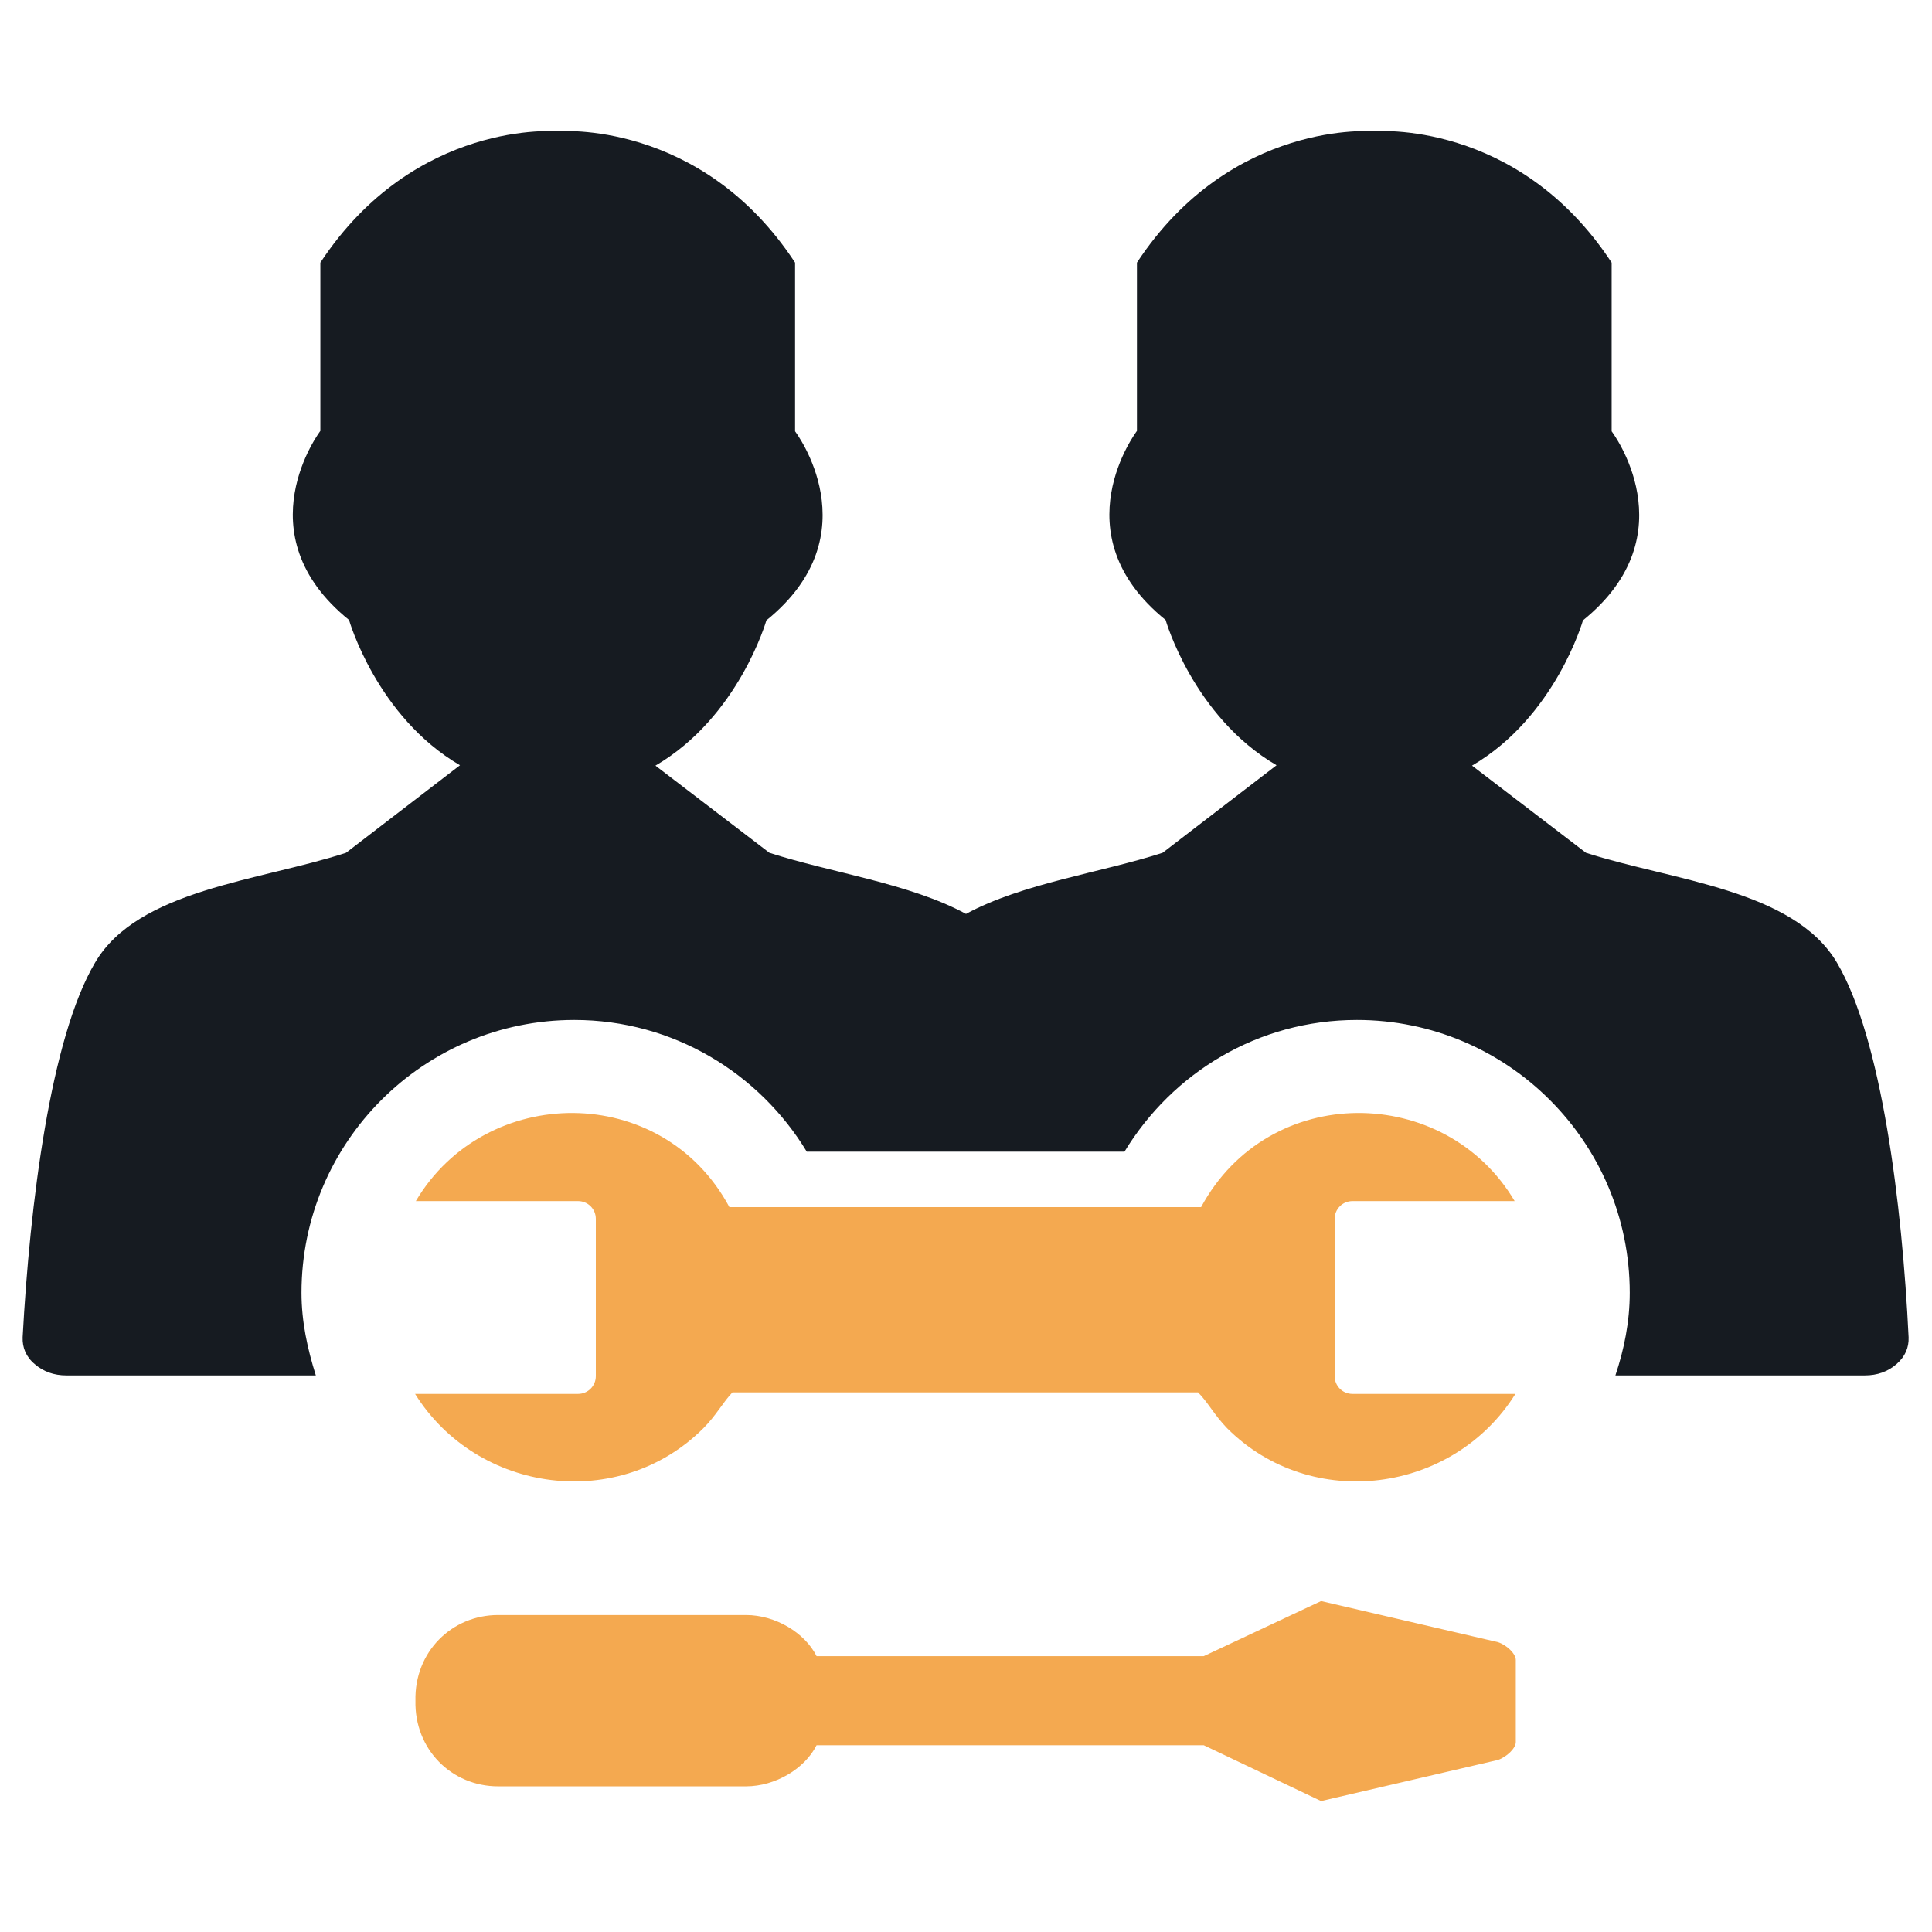
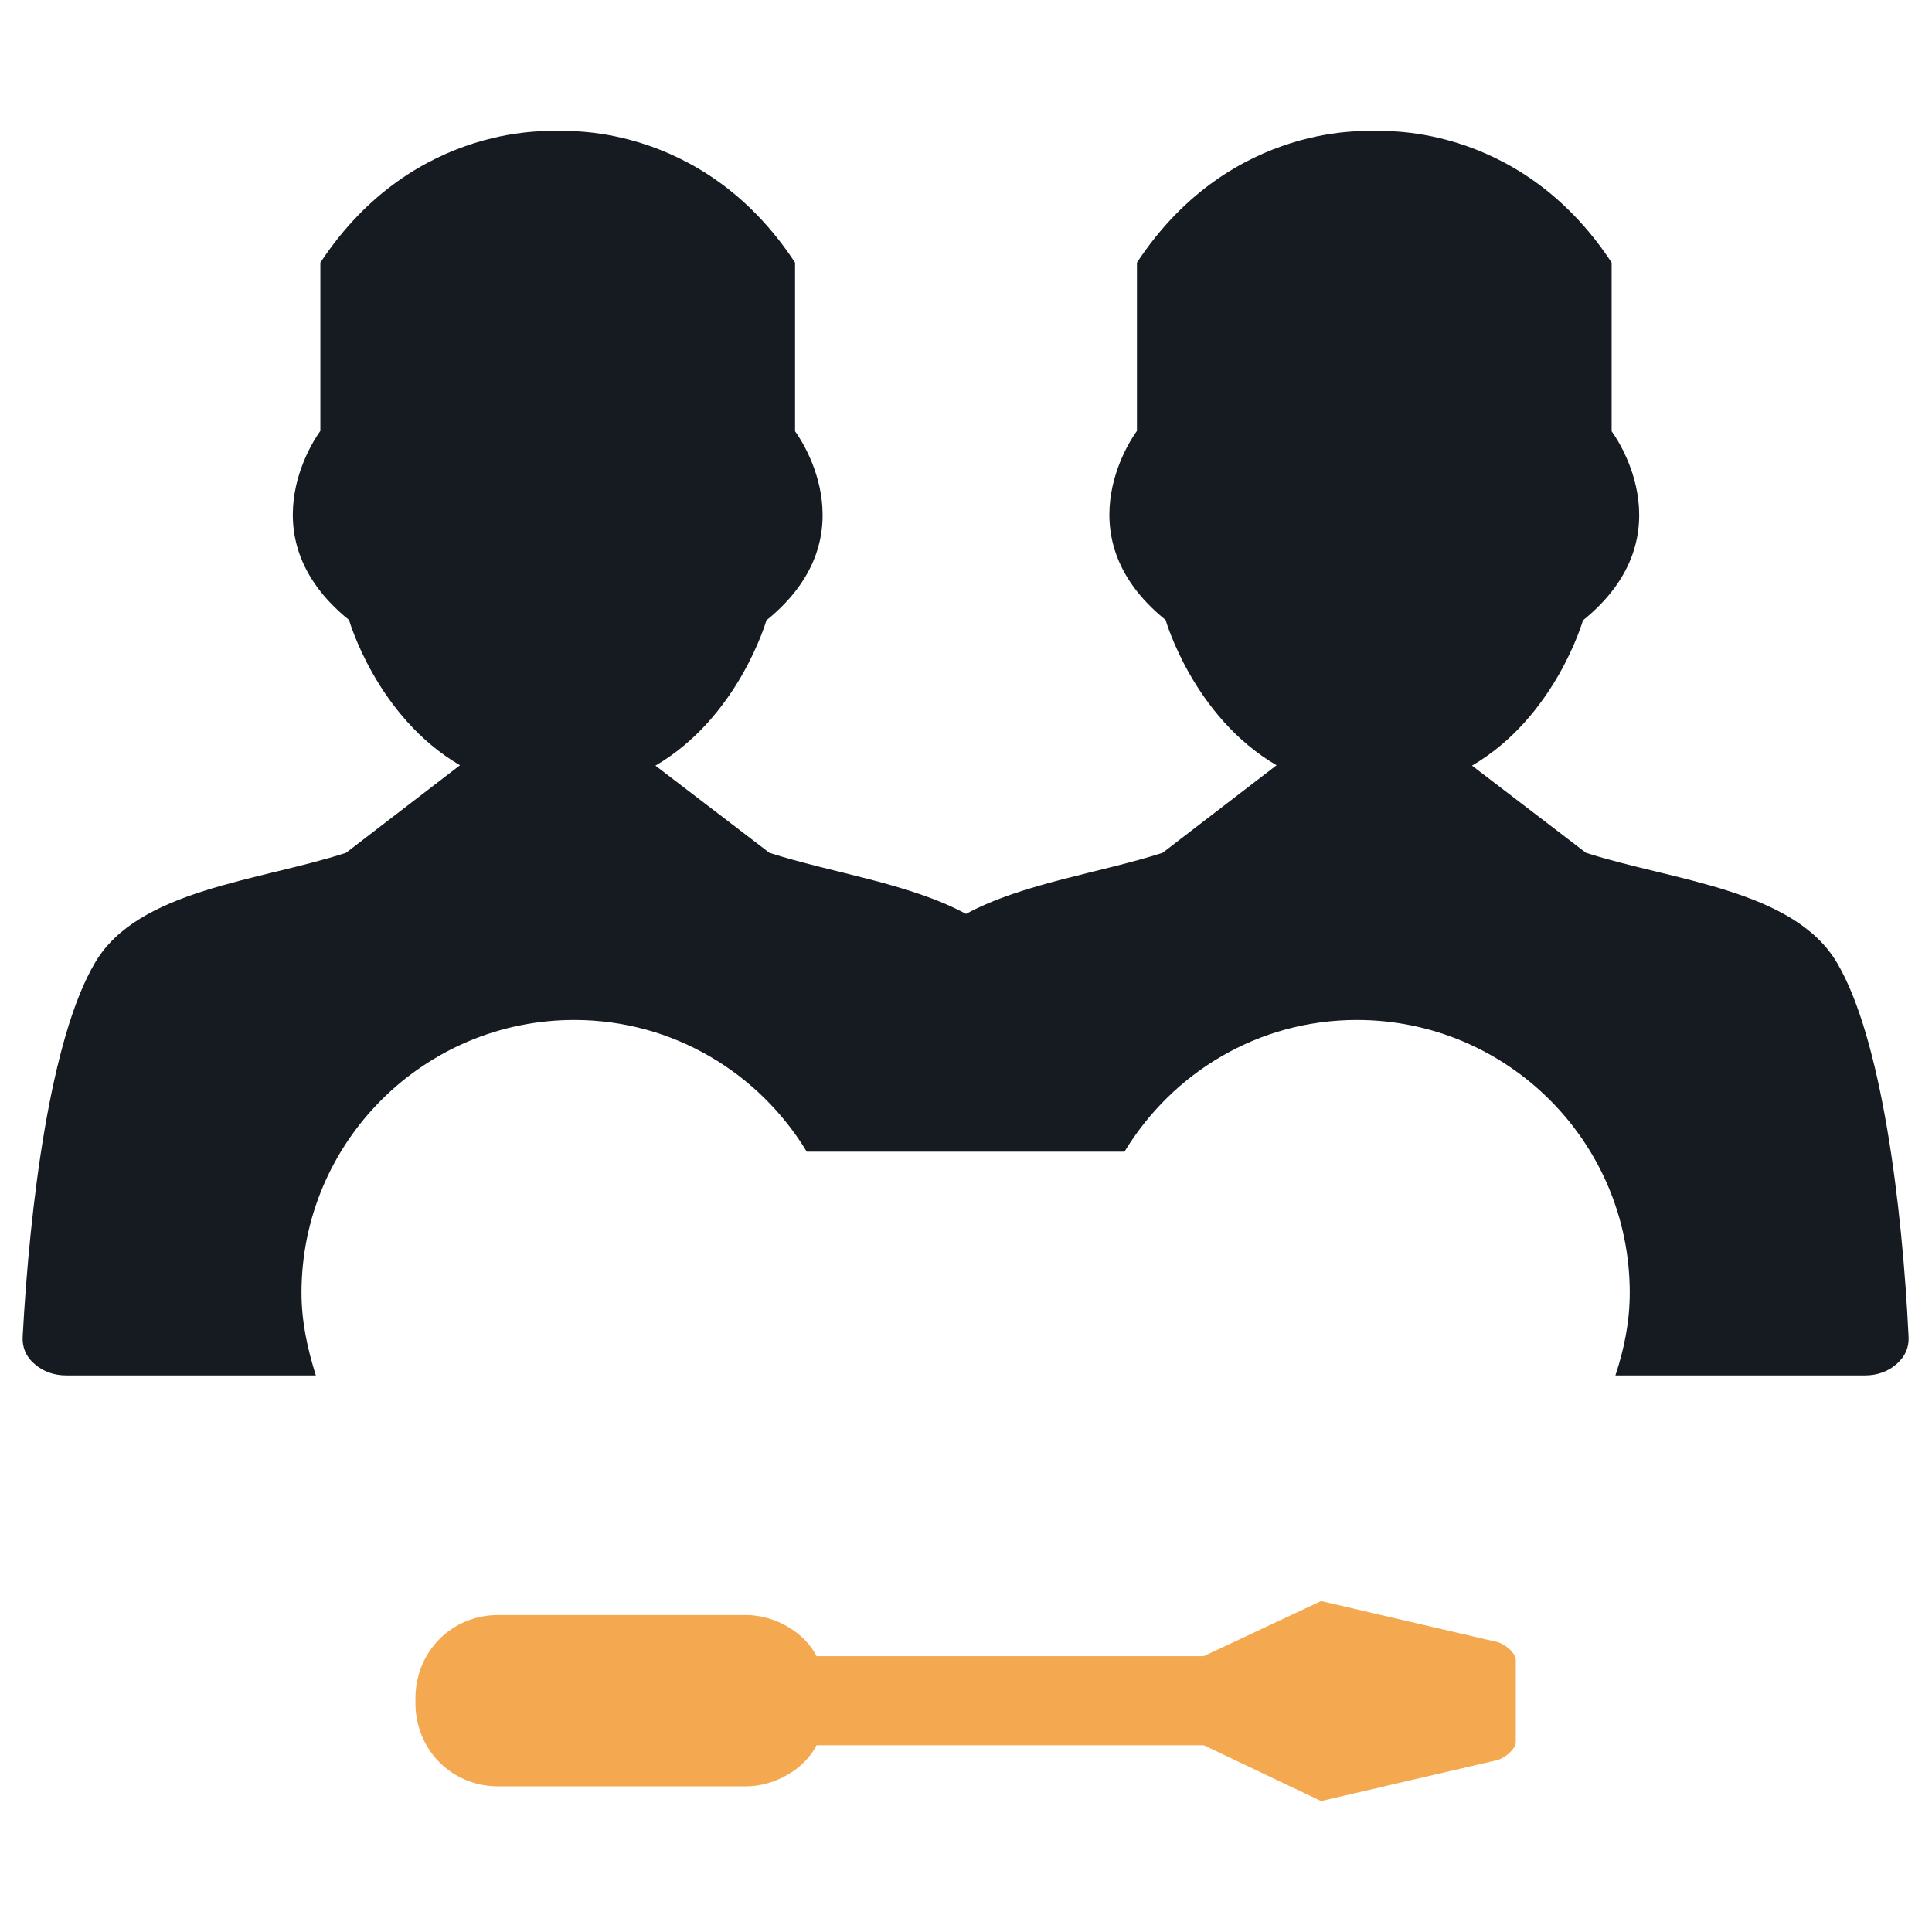
<svg xmlns="http://www.w3.org/2000/svg" version="1.1" id="Layer_1" x="0px" y="0px" viewBox="0 0 512 512" style="enable-background:new 0 0 512 512;" xml:space="preserve">
  <style type="text/css">
	.st0{fill:#F4A950;}
	.st1{fill:#161B21;}
</style>
  <g>
    <g>
      <path class="st0" d="M216.4,462.5H319l31.1,14.8l46.9-10.9c2.3-0.8,4.7-3.1,4.7-4.7v-10.9v-10.9c0-1.6-2.3-3.9-4.7-4.7l-46.9-10.9    L319,438.9H216.4c-3.1-6.2-10.9-10.9-18.7-10.9H132c-12.3,0-22.2,9.8-21.9,22.7c-0.3,12.9,9.6,22.7,21.9,22.7h65.7    C205.5,473.4,213.3,468.7,216.4,462.5z" />
-       <path class="st0" d="M317.5,369c2.6,2.6,4.3,6,7.7,9.5c22.3,22.3,59.9,17.3,76.4-9.1h-43.2c-2.6,0-4.7-2.1-4.7-4.7v-41.7    c0-2.6,2.1-4.7,4.7-4.7h43c-18.4-31.1-65.1-31.7-83.1,1.6h-62.5h-62.5c-17.9-33.3-64.7-32.7-83.1-1.6h43c2.6,0,4.7,2.1,4.7,4.7    v41.7c0,2.6-2.1,4.7-4.7,4.7h-43.2c16.5,26.4,54.1,31.4,76.4,9.1c3.4-3.4,5.2-6.9,7.7-9.5h61.7H317.5z" />
    </g>
    <path class="st1" d="M486.8,255.1c-11.5-19.4-43.5-21.7-66.5-29.1h0h0l-30.2-23.1c22.1-12.9,29.4-38.5,29.4-38.5   c28.3-22.9,7.6-50.1,7.6-50.1V69.6c-25-38.1-62.9-34.8-62.9-34.8s-37.8-3.3-62.9,34.8v44.6c0,0-20.7,27.2,7.6,50.1   c0,0,7.3,25.6,29.4,38.5L308.1,226c-16.4,5.3-37.2,8.1-52.1,16.2c-14.9-8.1-35.7-10.9-52.1-16.2h0h0l-30.2-23.1   c22.1-12.9,29.4-38.5,29.4-38.5c28.3-22.9,7.6-50.1,7.6-50.1V69.6c-25-38.1-62.9-34.8-62.9-34.8S110,31.5,84.9,69.6v44.6   c0,0-20.7,27.2,7.6,50.1c0,0,7.3,25.6,29.4,38.5L91.7,226c-23,7.5-55.1,9.7-66.5,29.1C13.4,275,7.9,319.1,6,354.4   c-0.1,2.7,0.9,5.2,3.2,7.1c2.3,2,5.1,3,8.4,3h66.1c-2.2-7-3.8-14.2-3.8-21.9c0-39.9,32.4-72.3,72.3-72.3c26.2,0,49,14.1,61.6,34.9   h84.2c12.7-20.9,35.4-34.9,61.6-34.9c39.9,0,72.3,32.4,72.3,72.3c0,7.7-1.5,15-3.8,21.9h66.1c3.3,0,6.1-1,8.4-3   c2.3-2,3.3-4.4,3.2-7.1C504.1,319.1,498.6,275,486.8,255.1z" />
  </g>
</svg>